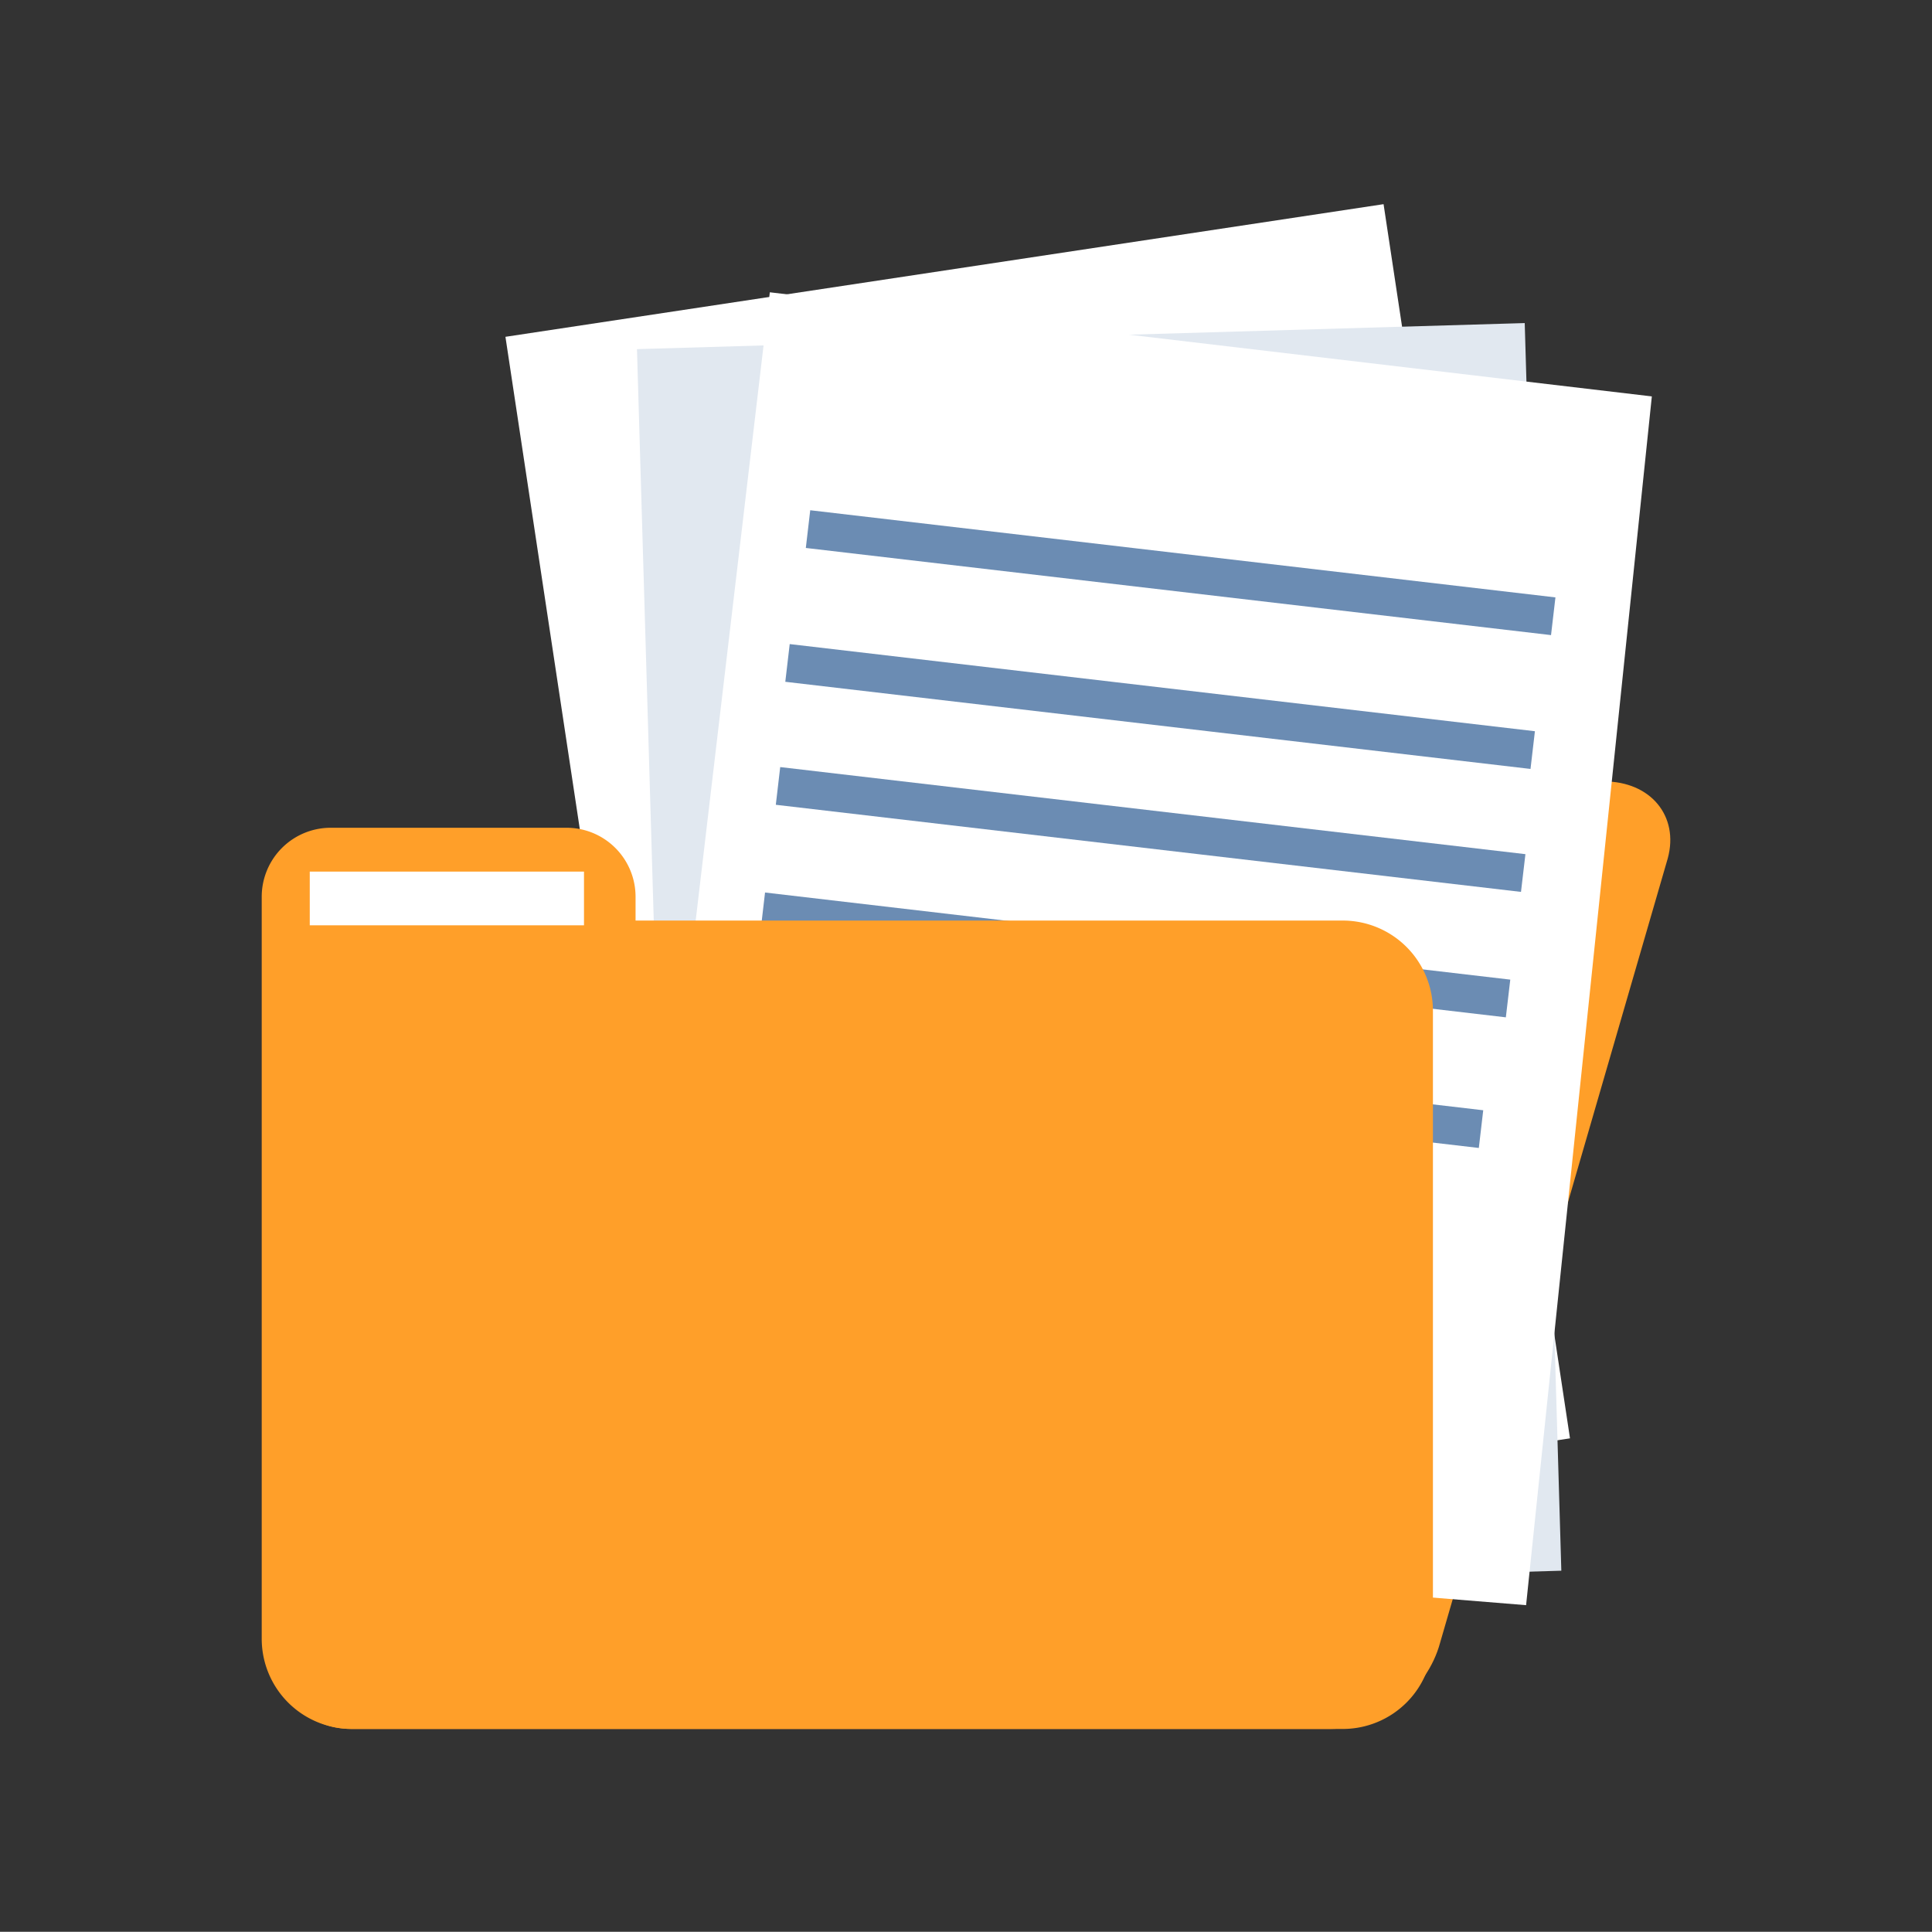
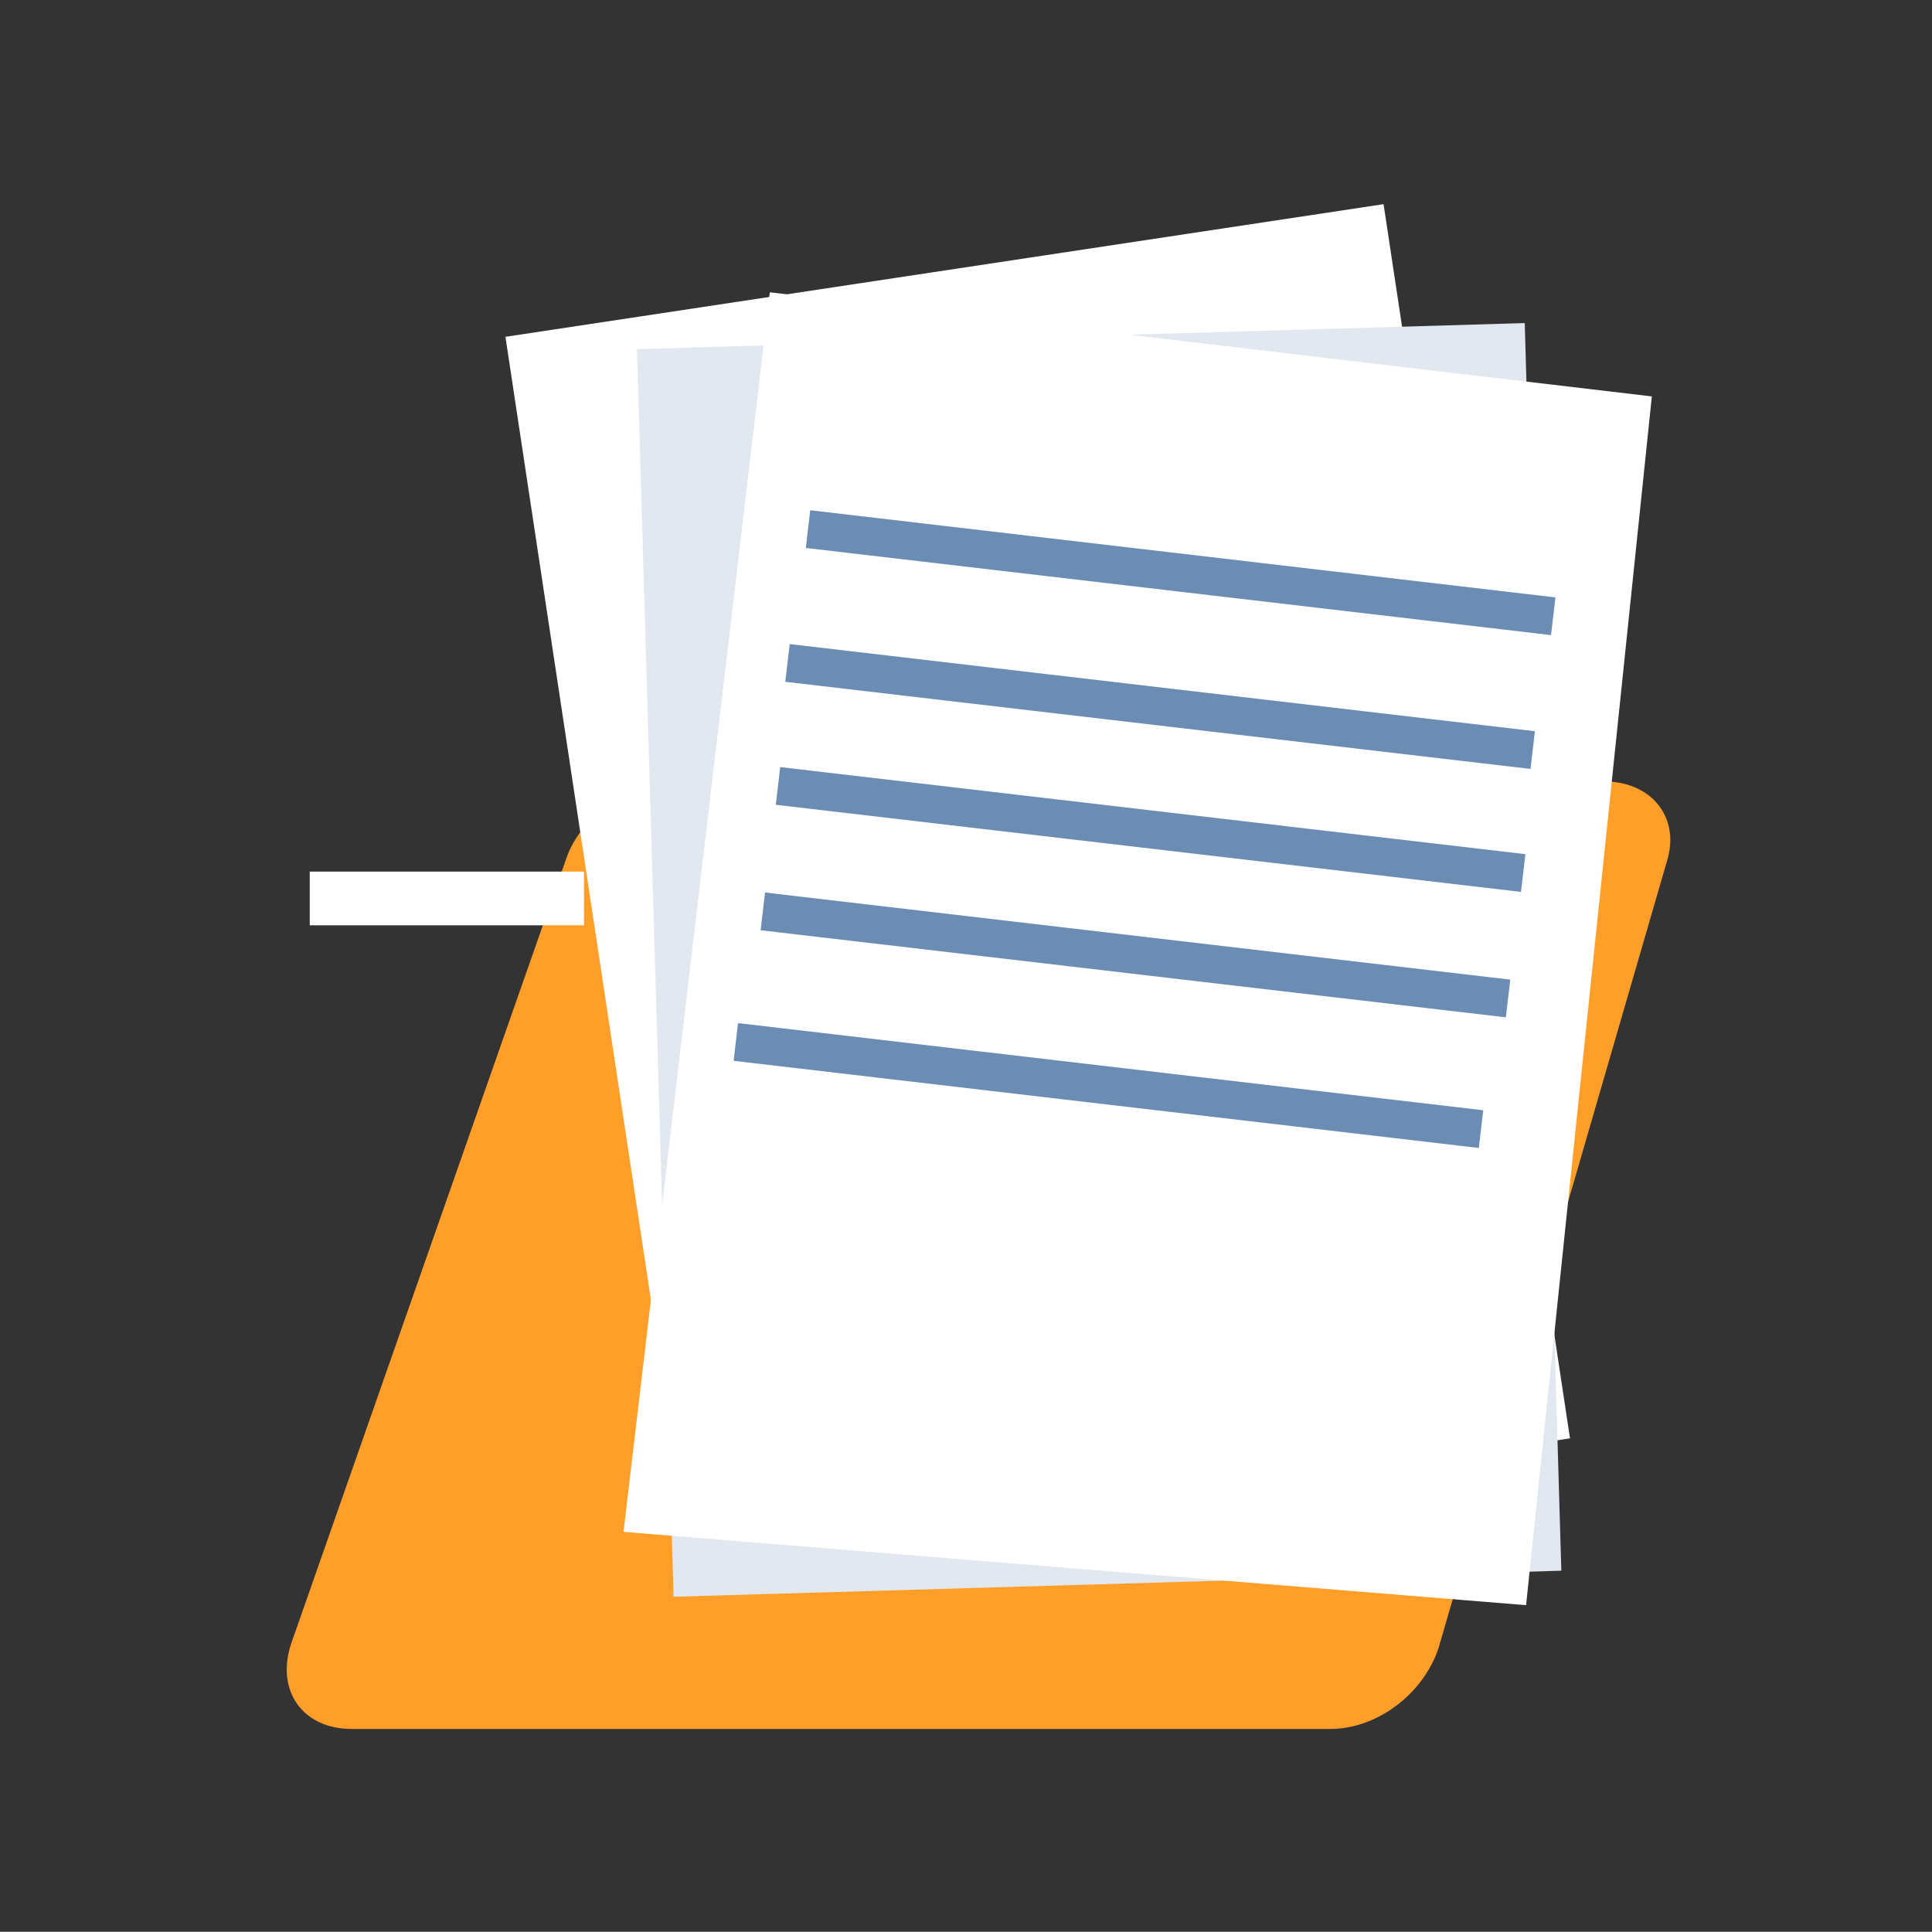
<svg xmlns="http://www.w3.org/2000/svg" id="Capa_1" data-name="Capa 1" viewBox="0 0 750.08 750">
  <rect x="0" y="0" width="750.08" height="750" fill="#333333" stroke="none" />
  <defs>
    <style>.cls-1{fill:#ff9f29;stroke:#ff9f29;stroke-miterlimit:10;}.cls-2{fill:#fff;}.cls-3{fill:#e1e8f0;}.cls-4{fill:#6b8cb3;}</style>
  </defs>
  <g id="_2" data-name="2">
    <path class="cls-1" d="M516.51,670.75h-380c-18.91,0-29.16-14.91-22.81-33L220.46,333.08c5.65-16.1,24.72-29.2,42.41-29.2H622.75c17.69,0,28.63,13.1,24.27,29.2L558.6,637.72C553.71,655.84,535.43,670.75,516.51,670.75Z" />
    <rect class="cls-2" x="230.49" y="102.29" width="344.79" height="484.59" transform="translate(-46.95 64.05) rotate(-8.59)" />
    <polygon class="cls-3" points="247.3 135.55 261.52 619.92 606.17 609.81 591.96 125.43 247.3 135.55" />
    <polygon class="cls-2" points="592.49 623.19 242.08 594.73 298.88 113.48 641.31 153.9 592.49 623.19" />
    <rect class="cls-4" x="450.98" y="76.68" width="14.74" height="291.29" transform="translate(184.31 651.76) rotate(-83.33)" />
    <rect class="cls-4" x="443.01" y="128.63" width="14.74" height="291.29" transform="translate(125.67 689.77) rotate(-83.33)" />
    <polygon class="cls-4" points="301.2 312.45 590.51 346.27 592.23 331.62 302.91 297.81 301.2 312.45" />
    <polygon class="cls-4" points="295.31 361.16 584.63 394.97 586.35 380.33 297.02 346.51 295.31 361.16" />
    <rect class="cls-4" x="422.95" y="275.78" width="14.74" height="291.29" transform="translate(-38.22 799.91) rotate(-83.33)" />
-     <path class="cls-1" d="M521.42,357.9H246.25v-9.83a26.28,26.28,0,0,0-26.2-26.2H128.32a26.29,26.29,0,0,0-26.21,26.2V636.35a34.51,34.51,0,0,0,34.41,34.4h384.9a34.5,34.5,0,0,0,34.4-34.4v-244A34.5,34.5,0,0,0,521.42,357.9Z" />
    <rect class="cls-2" x="120.26" y="338.39" width="106.47" height="20.85" />
  </g>
</svg>